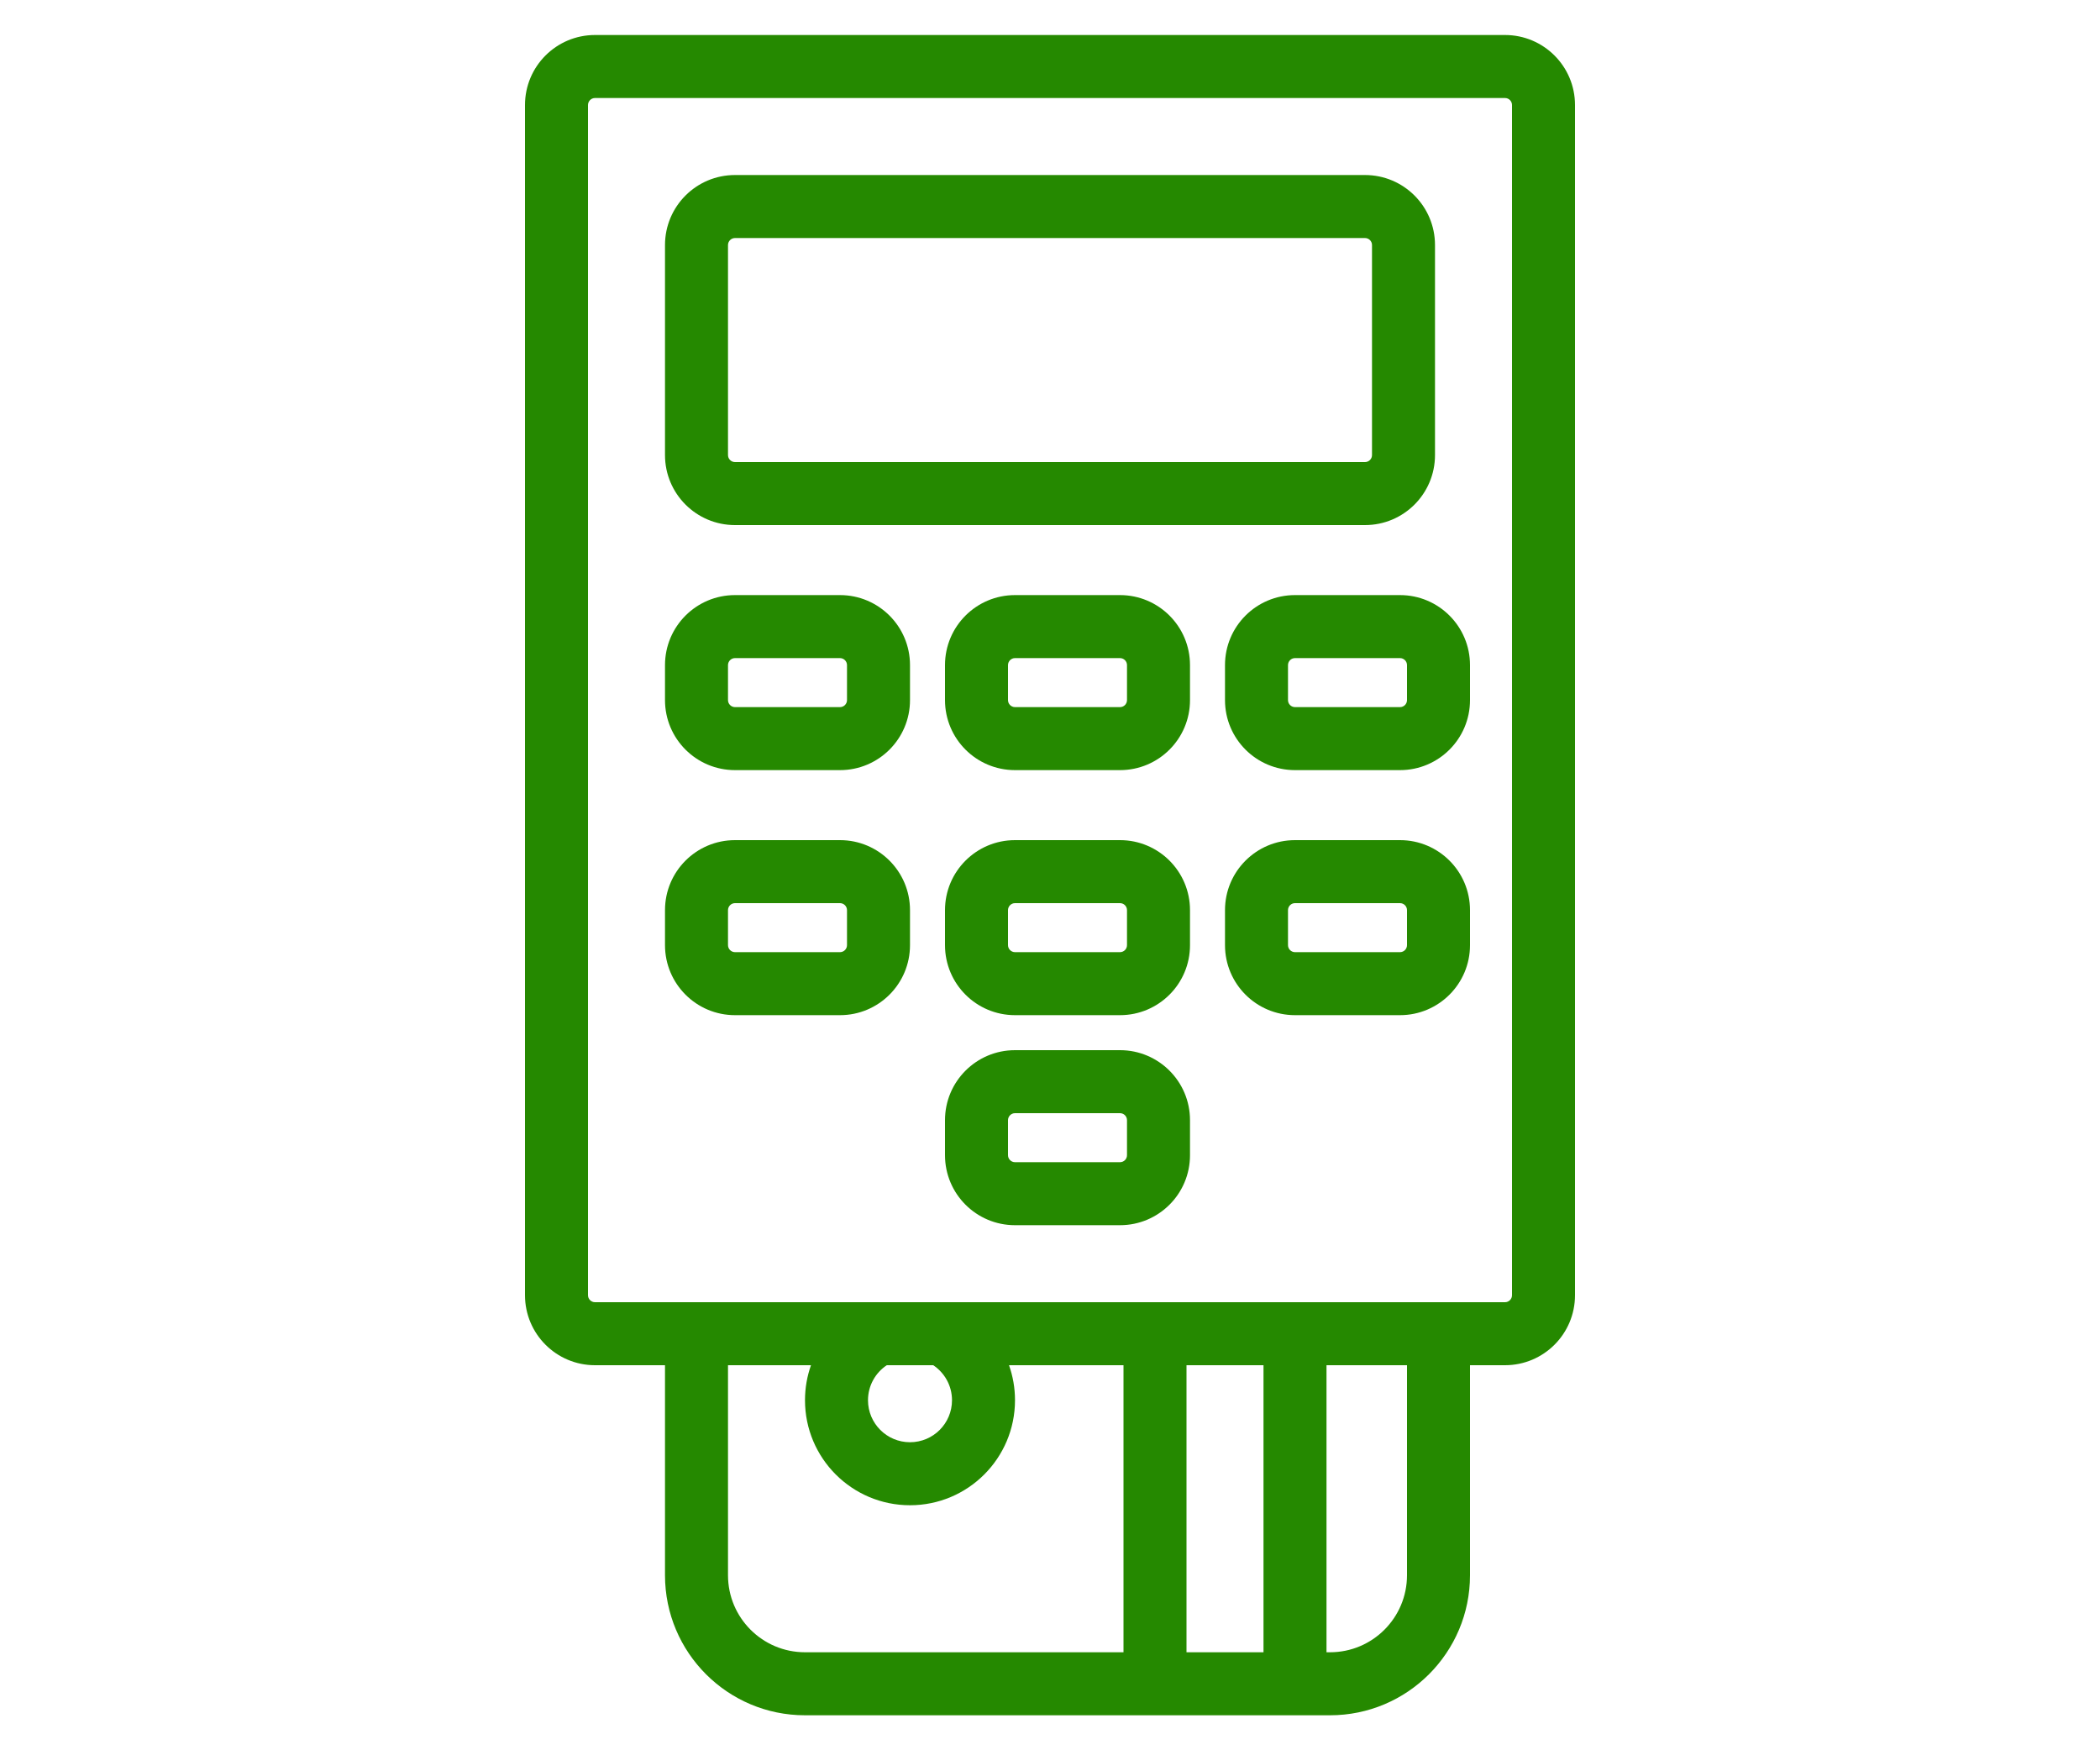
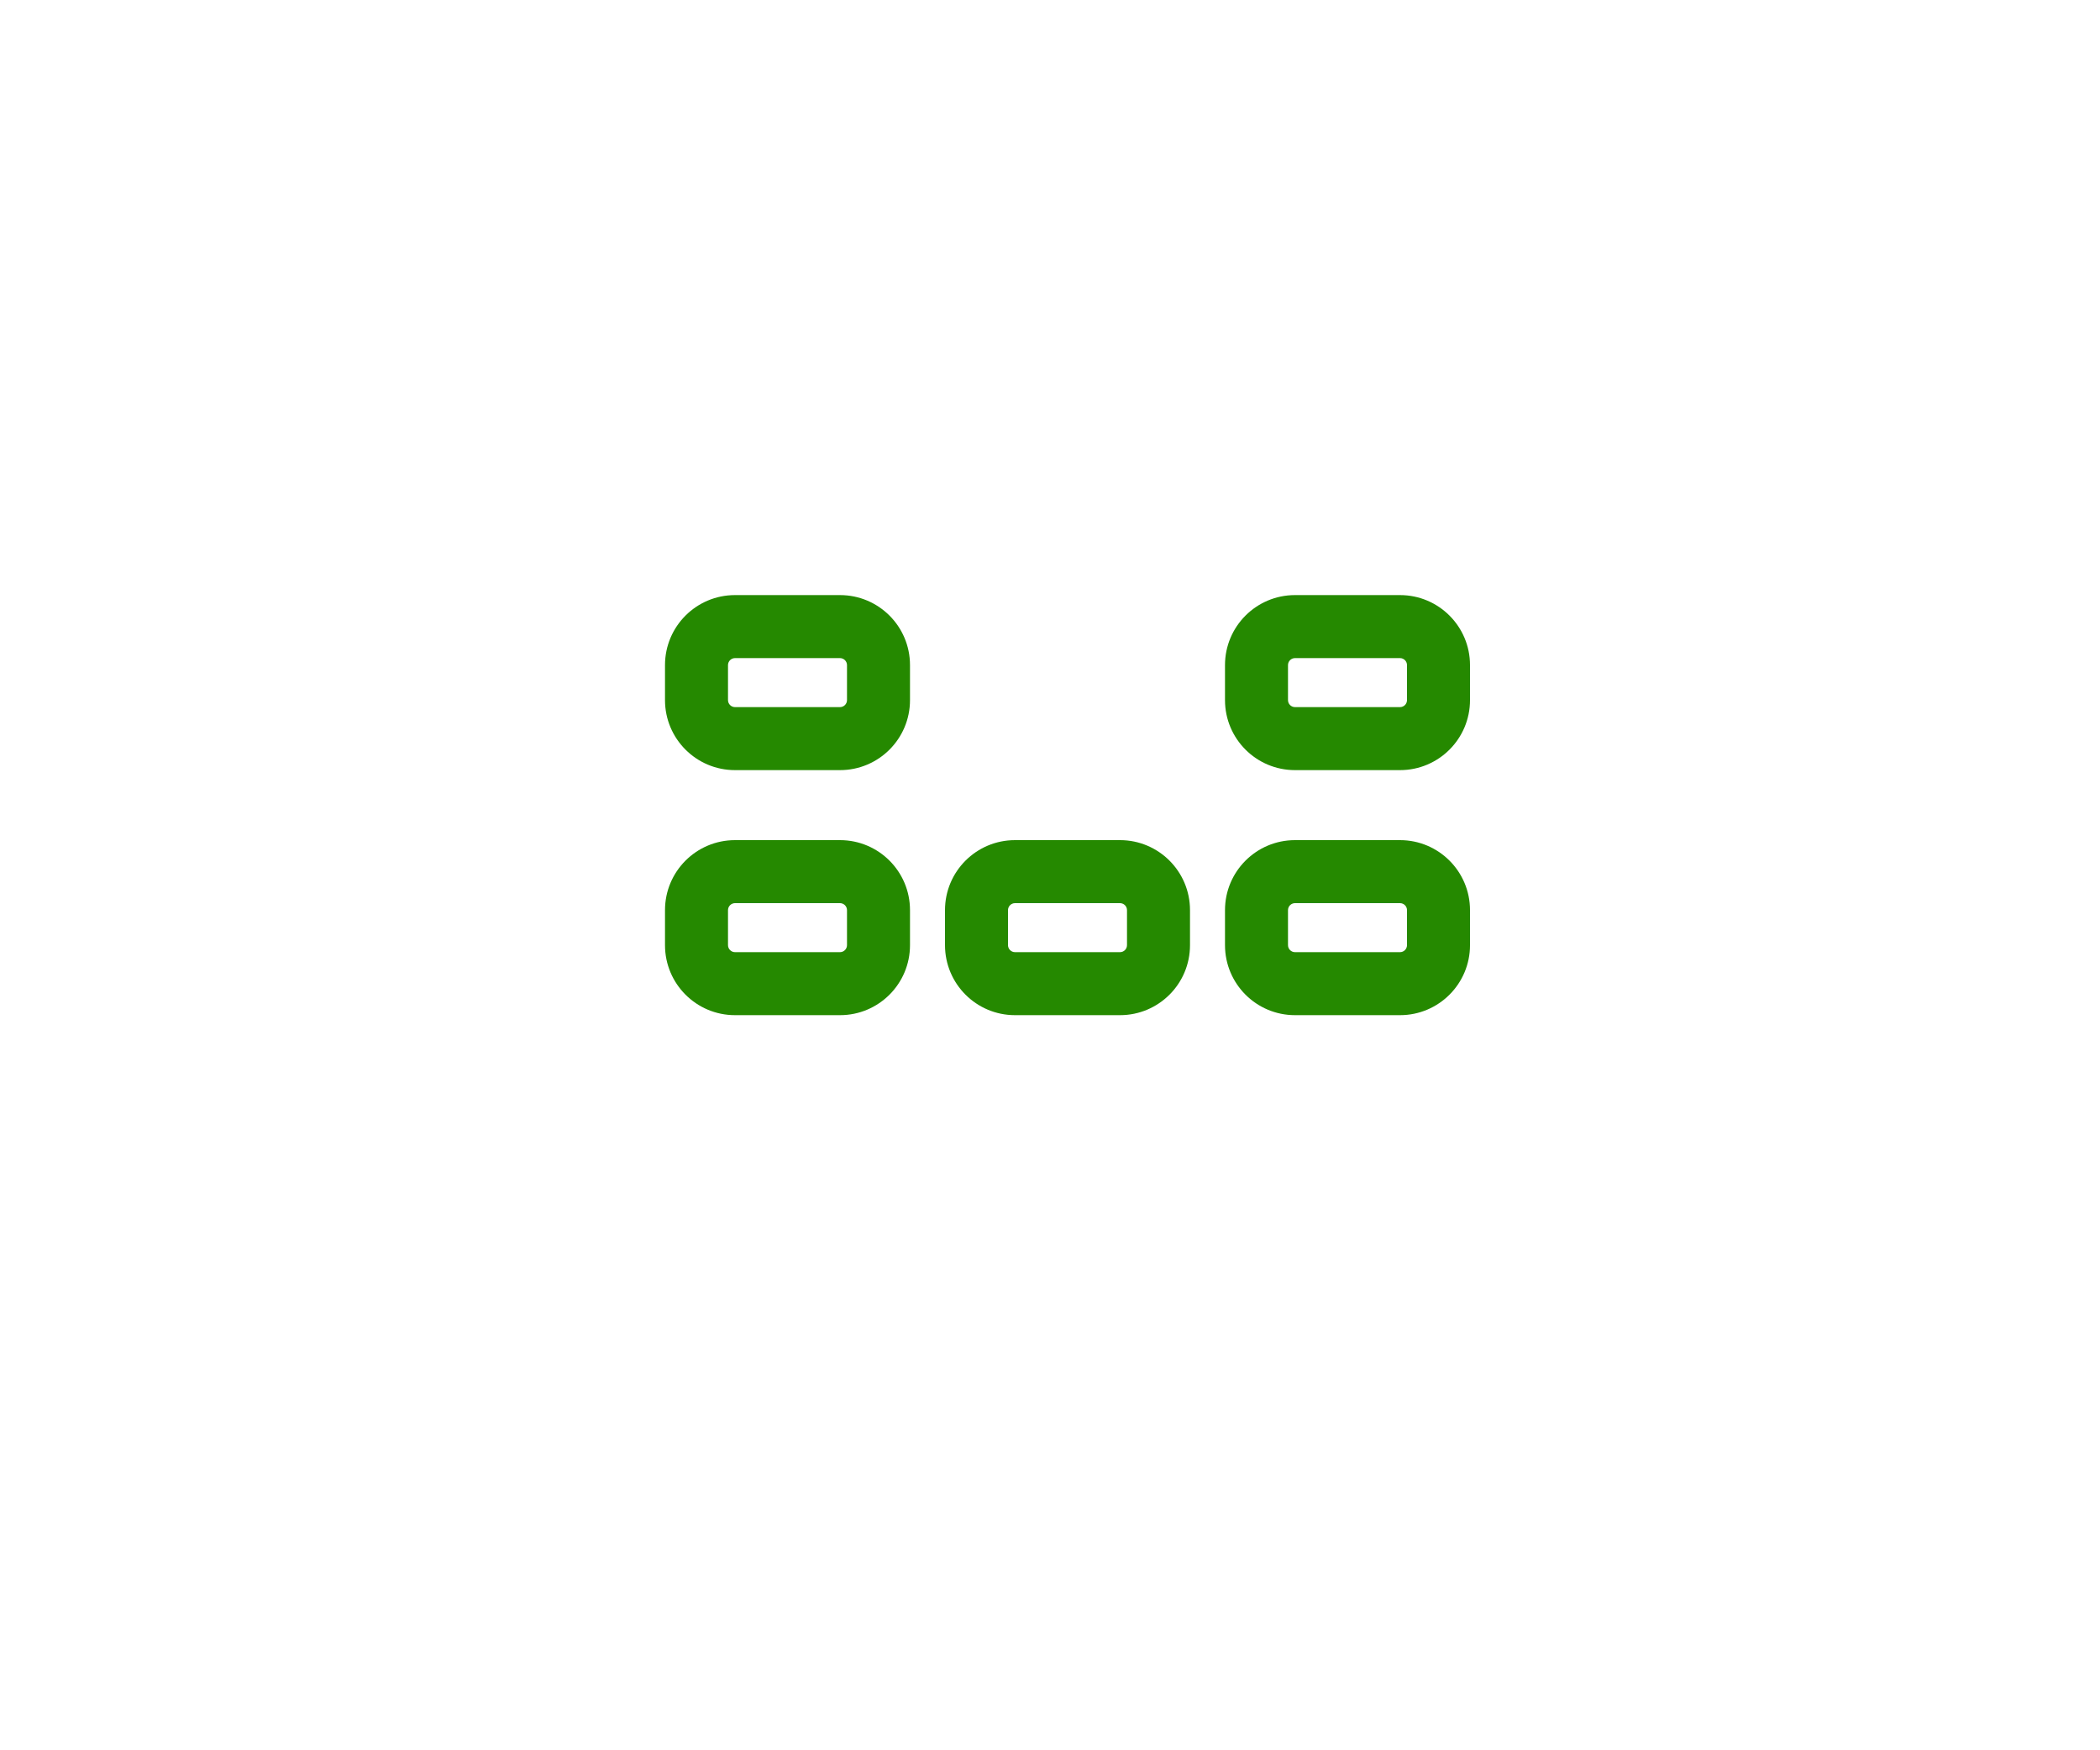
<svg xmlns="http://www.w3.org/2000/svg" width="60" height="50" viewBox="0 0 60 50" fill="none">
-   <path fill-rule="evenodd" clip-rule="evenodd" d="M43 2.8H17C16.89 2.8 16.8 2.89 16.8 3V37C16.8 37.111 16.89 37.2 17 37.2H43C43.111 37.2 43.2 37.111 43.2 37V3C43.2 2.89 43.111 2.8 43 2.8ZM17 1C15.895 1 15 1.895 15 3V37C15 38.105 15.895 39 17 39H43C44.105 39 45 38.105 45 37V3C45 1.895 44.105 1 43 1H17Z" fill="#258900" />
-   <path fill-rule="evenodd" clip-rule="evenodd" d="M39 6.8H21C20.89 6.8 20.8 6.89 20.8 7V13C20.8 13.111 20.89 13.2 21 13.2H39C39.111 13.2 39.2 13.111 39.2 13V7C39.2 6.89 39.111 6.8 39 6.8ZM21 5C19.895 5 19 5.895 19 7V13C19 14.105 19.895 15 21 15H39C40.105 15 41 14.105 41 13V7C41 5.895 40.105 5 39 5H21Z" fill="#258900" />
  <path fill-rule="evenodd" clip-rule="evenodd" d="M24 18.8H21C20.89 18.8 20.8 18.89 20.8 19V20C20.8 20.11 20.89 20.2 21 20.2H24C24.11 20.2 24.2 20.11 24.2 20V19C24.2 18.89 24.11 18.8 24 18.8ZM21 17C19.895 17 19 17.895 19 19V20C19 21.105 19.895 22 21 22H24C25.105 22 26 21.105 26 20V19C26 17.895 25.105 17 24 17H21Z" fill="#258900" />
  <path fill-rule="evenodd" clip-rule="evenodd" d="M24 25.8H21C20.89 25.8 20.8 25.89 20.8 26V27C20.8 27.11 20.89 27.2 21 27.2H24C24.11 27.2 24.2 27.11 24.2 27V26C24.2 25.89 24.11 25.8 24 25.8ZM21 24C19.895 24 19 24.895 19 26V27C19 28.105 19.895 29 21 29H24C25.105 29 26 28.105 26 27V26C26 24.895 25.105 24 24 24H21Z" fill="#258900" />
-   <path fill-rule="evenodd" clip-rule="evenodd" d="M32 18.8H29C28.89 18.8 28.8 18.89 28.8 19V20C28.8 20.11 28.89 20.2 29 20.2H32C32.111 20.2 32.2 20.11 32.2 20V19C32.2 18.89 32.111 18.8 32 18.8ZM29 17C27.895 17 27 17.895 27 19V20C27 21.105 27.895 22 29 22H32C33.105 22 34 21.105 34 20V19C34 17.895 33.105 17 32 17H29Z" fill="#258900" />
  <path fill-rule="evenodd" clip-rule="evenodd" d="M32 25.8H29C28.89 25.8 28.8 25.89 28.8 26V27C28.8 27.11 28.89 27.2 29 27.2H32C32.111 27.2 32.2 27.11 32.2 27V26C32.2 25.89 32.111 25.8 32 25.8ZM29 24C27.895 24 27 24.895 27 26V27C27 28.105 27.895 29 29 29H32C33.105 29 34 28.105 34 27V26C34 24.895 33.105 24 32 24H29Z" fill="#258900" />
-   <path fill-rule="evenodd" clip-rule="evenodd" d="M32 31.8H29C28.89 31.8 28.8 31.89 28.8 32V33C28.8 33.111 28.89 33.2 29 33.2H32C32.111 33.2 32.2 33.111 32.2 33V32C32.2 31.89 32.111 31.8 32 31.8ZM29 30C27.895 30 27 30.895 27 32V33C27 34.105 27.895 35 29 35H32C33.105 35 34 34.105 34 33V32C34 30.895 33.105 30 32 30H29Z" fill="#258900" />
  <path fill-rule="evenodd" clip-rule="evenodd" d="M40 18.8H37C36.889 18.8 36.8 18.89 36.8 19V20C36.8 20.11 36.889 20.2 37 20.2H40C40.111 20.2 40.2 20.11 40.2 20V19C40.2 18.89 40.111 18.8 40 18.8ZM37 17C35.895 17 35 17.895 35 19V20C35 21.105 35.895 22 37 22H40C41.105 22 42 21.105 42 20V19C42 17.895 41.105 17 40 17H37Z" fill="#258900" />
  <path fill-rule="evenodd" clip-rule="evenodd" d="M40 25.8H37C36.889 25.8 36.8 25.89 36.8 26V27C36.8 27.11 36.889 27.2 37 27.2H40C40.111 27.2 40.2 27.11 40.2 27V26C40.2 25.89 40.111 25.8 40 25.8ZM37 24C35.895 24 35 24.895 35 26V27C35 28.105 35.895 29 37 29H40C41.105 29 42 28.105 42 27V26C42 24.895 41.105 24 40 24H37Z" fill="#258900" />
-   <path fill-rule="evenodd" clip-rule="evenodd" d="M19 39V45C19 47.209 20.791 49 23 49L38 49C40.209 49 42 47.209 42 45V39H40.2V45C40.2 46.215 39.215 47.2 38 47.2H37.9V39H36.1V47.2H33.9V39H32.1V47.2L23 47.2C21.785 47.2 20.8 46.215 20.8 45L20.8 39H19ZM23.171 39C23.06 39.313 23 39.649 23 40C23 41.657 24.343 43 26 43C27.657 43 29 41.657 29 40C29 39.649 28.94 39.313 28.829 39H26.664C26.987 39.215 27.2 39.583 27.2 40C27.2 40.663 26.663 41.2 26 41.2C25.337 41.2 24.8 40.663 24.8 40C24.8 39.583 25.013 39.215 25.336 39H23.171Z" fill="#258900" />
</svg>